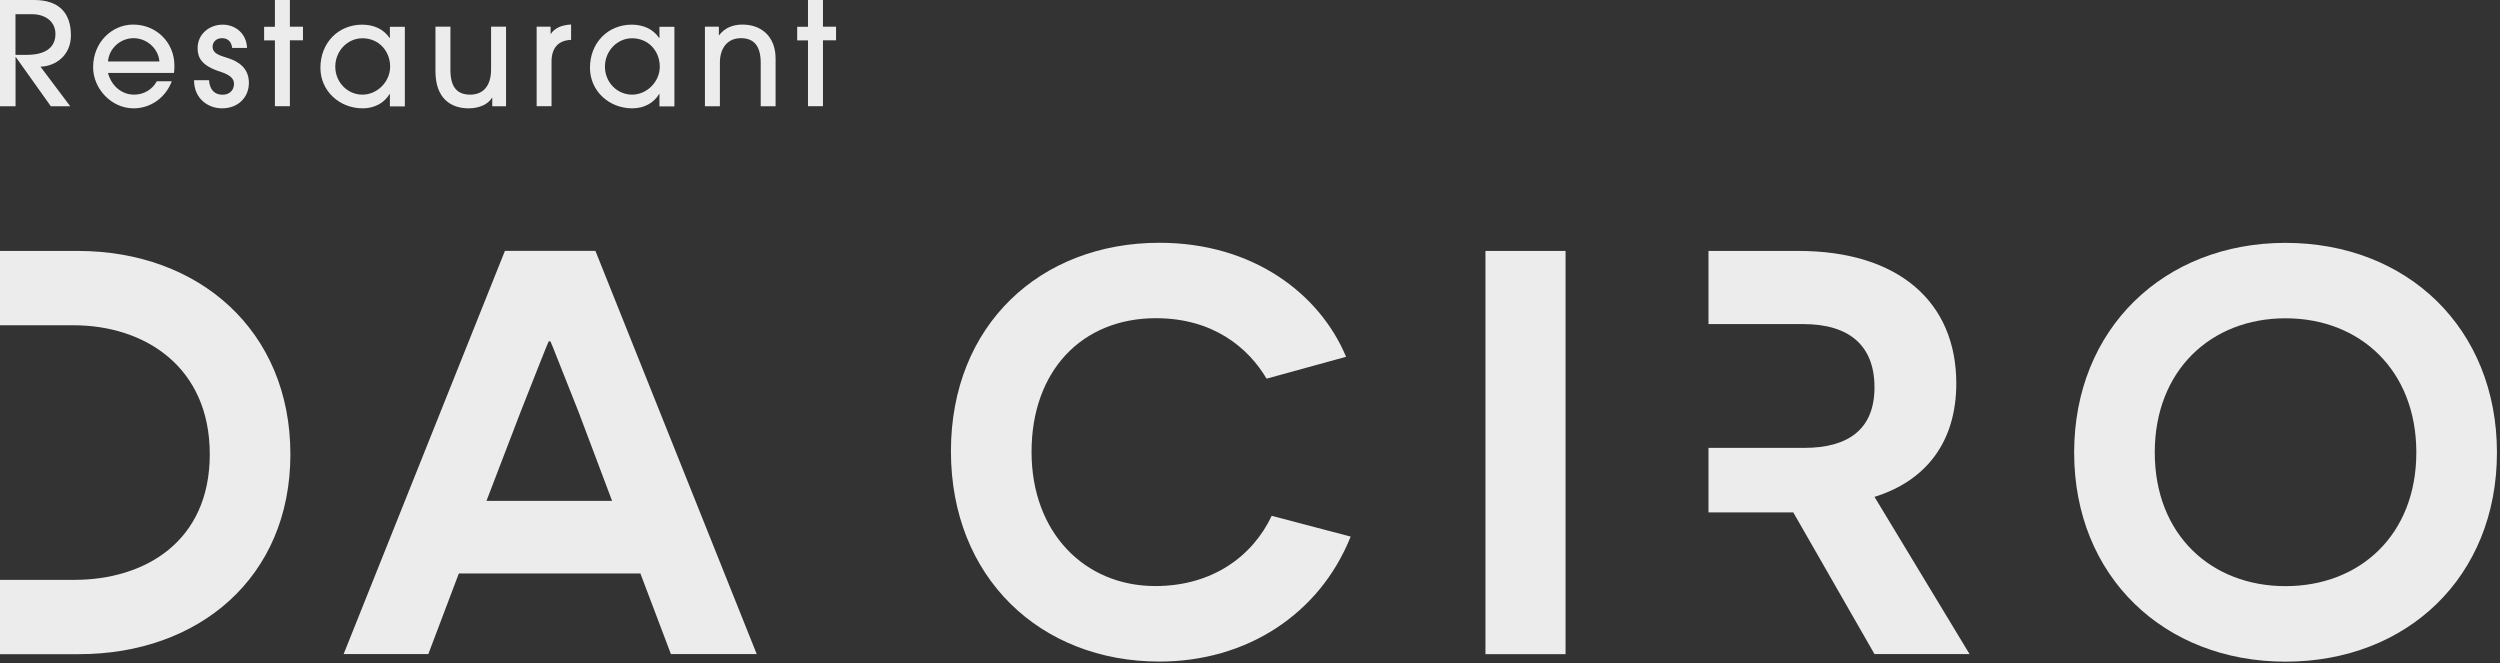
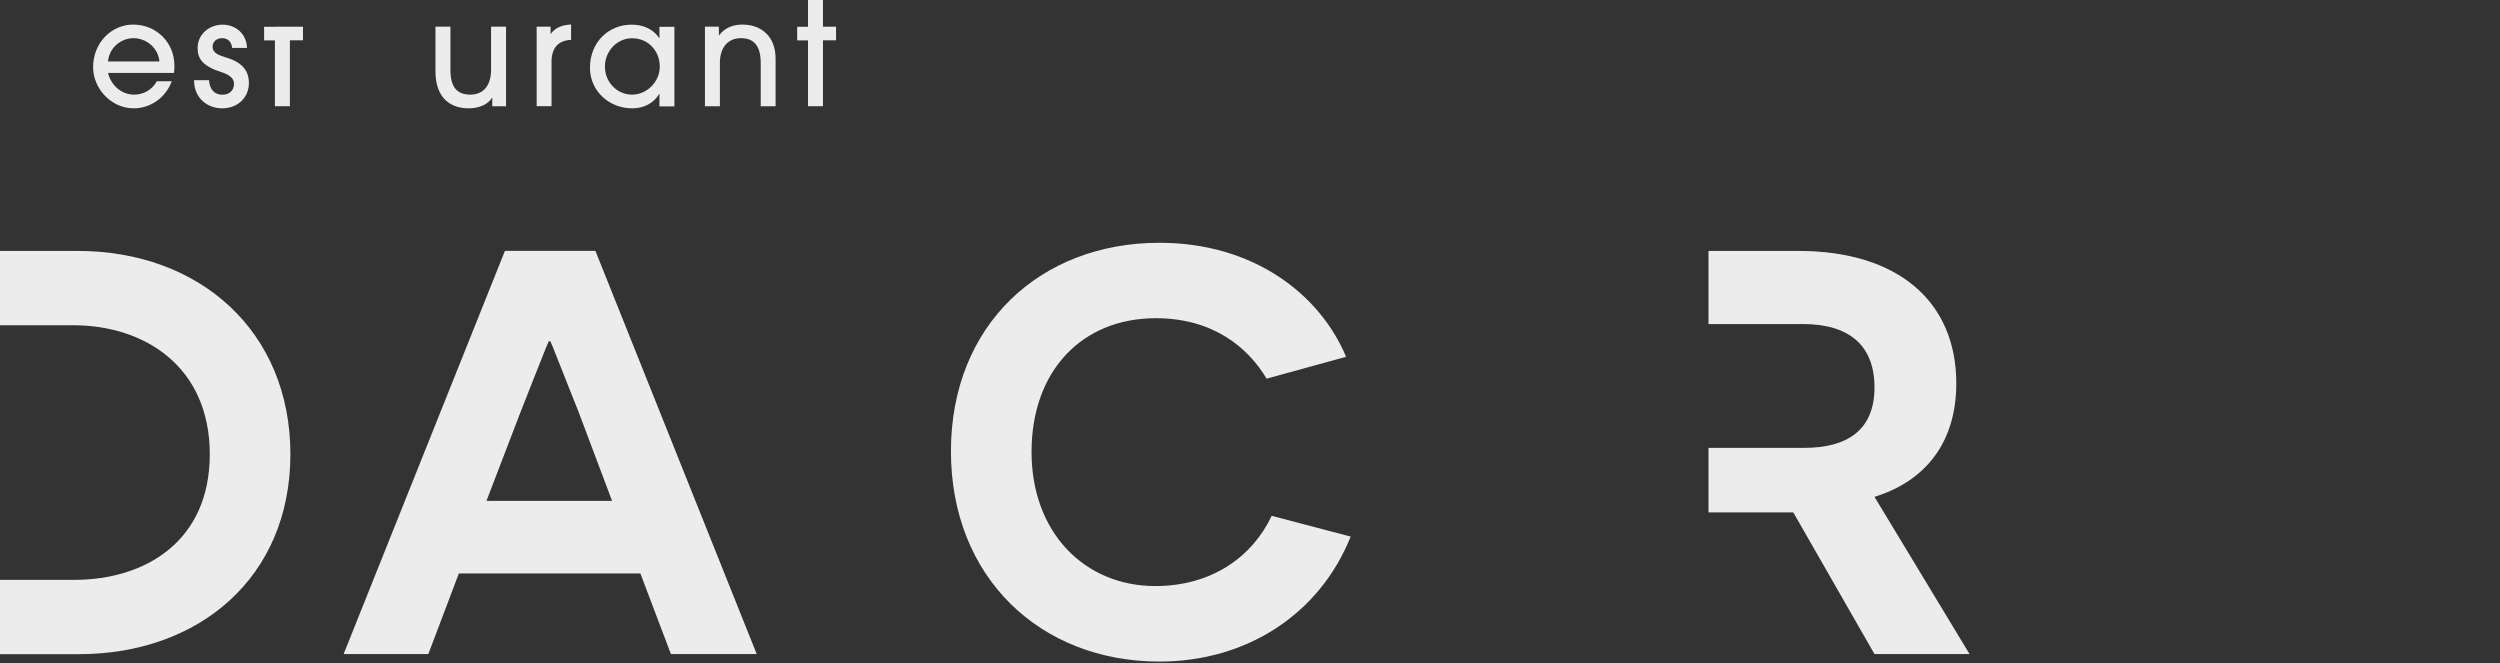
<svg xmlns="http://www.w3.org/2000/svg" width="294" height="78" viewBox="0 0 294 78" fill="none">
  <rect x="0" y="0" width="294" height="78" fill="#333333" stroke="none" />
-   <path d="M5.98 12.5L1.86 6.71H1.83V12.5H0V0H4C7.01 0 8.34 1.59 8.34 4.16C8.34 6.54 6.52 7.79 4.76 7.84L8.26 12.5H5.98ZM3.16 6.45C5.29 6.45 6.52 5.62 6.52 4C6.52 2.56 5.37 1.67 3.75 1.67H1.82V6.45H3.15H3.16Z" fill="#ECECEC" />
  <path d="M12.7 8.58C13.11 10.13 14.34 11.13 15.77 11.13C16.87 11.13 17.9 10.56 18.44 9.56H20.2C19.47 11.49 17.72 12.74 15.71 12.74C13.08 12.74 10.95 10.41 10.95 7.91C10.95 4.95 13.18 2.89 15.66 2.89C18.41 2.89 20.51 5.02 20.51 7.7C20.51 7.99 20.51 8.26 20.46 8.58H12.71H12.7ZM18.75 7.23C18.61 5.64 17.21 4.49 15.71 4.49C14.21 4.49 12.84 5.62 12.7 7.23H18.75Z" fill="#ECECEC" />
  <path d="M27.3 5.62C27.22 4.94 26.83 4.49 26.1 4.49C25.42 4.49 25 4.95 25 5.49C25 6.28 25.81 6.52 26.74 6.81C28.06 7.22 29.27 8.01 29.27 9.75C29.27 11.49 27.95 12.74 26.13 12.74C24.44 12.74 22.82 11.59 22.82 9.43H24.58C24.66 10.56 25.24 11.14 26.17 11.14C26.98 11.14 27.52 10.62 27.52 9.86C27.52 9.22 27.03 8.8 25.93 8.44C23.63 7.71 23.24 6.72 23.24 5.65C23.24 3.99 24.64 2.9 26.18 2.9C27.72 2.9 29 3.98 29.05 5.64H27.29L27.3 5.62Z" fill="#ECECEC" />
-   <path d="M32.33 12.5V4.75H31.06V3.15H32.33V0H34.09V3.14H35.63V4.74H34.09V12.49H32.33V12.5Z" fill="#ECECEC" />
-   <path d="M45.85 12.5V11.05H45.82C45.16 12.16 43.98 12.74 42.65 12.74C39.91 12.74 37.68 10.68 37.68 7.98C37.68 4.99 39.83 2.9 42.58 2.9C43.95 2.9 45.1 3.41 45.82 4.47H45.85V3.15H47.61V12.51H45.85V12.5ZM45.88 7.84C45.88 6.02 44.56 4.5 42.62 4.5C40.86 4.5 39.43 6 39.43 7.84C39.43 9.68 40.87 11.13 42.62 11.13C44.37 11.13 45.88 9.61 45.88 7.84Z" fill="#ECECEC" />
+   <path d="M32.33 12.5V4.75H31.06V3.15H32.33V0V3.14H35.63V4.74H34.09V12.49H32.33V12.5Z" fill="#ECECEC" />
  <path d="M57.89 12.5V11.49H57.86C57.4 12.28 56.34 12.74 55.11 12.74C53.1 12.74 51.21 11.66 51.21 8.37V3.14H52.97V8.22C52.97 10.18 53.7 11.13 55.3 11.13C56.9 11.13 57.75 10 57.75 8.19V3.14H59.51V12.5H57.91H57.89Z" fill="#ECECEC" />
  <path d="M63.11 12.5V3.14H64.75V3.98H64.78C65.2 3.36 65.93 2.95 67.16 2.88V4.69C65.64 4.74 64.86 5.67 64.86 7.24V12.49H63.1L63.11 12.5Z" fill="#ECECEC" />
  <path d="M77.55 12.5V11.05H77.52C76.86 12.16 75.68 12.74 74.35 12.74C71.61 12.74 69.38 10.68 69.38 7.98C69.38 4.99 71.53 2.9 74.28 2.9C75.65 2.9 76.8 3.41 77.52 4.47H77.55V3.15H79.31V12.51H77.55V12.5ZM77.59 7.84C77.59 6.02 76.27 4.5 74.33 4.5C72.57 4.5 71.14 6 71.14 7.84C71.14 9.68 72.58 11.13 74.33 11.13C76.08 11.13 77.59 9.61 77.59 7.84Z" fill="#ECECEC" />
  <path d="M89.46 12.5V7.4C89.46 5.42 88.68 4.49 87.13 4.49C85.58 4.49 84.66 5.62 84.66 7.38V12.5H82.9V3.14H84.54V4.14H84.57C85.26 3.24 86.23 2.89 87.31 2.89C89.56 2.89 91.21 4.31 91.21 6.89V12.5H89.45H89.46Z" fill="#ECECEC" />
  <path d="M95.02 12.5V4.75H93.75V3.15H95.02V0H96.78V3.14H98.32V4.74H96.78V12.49H95.02V12.5Z" fill="#ECECEC" />
  <path d="M158.84 63.1C155.18 72.25 146.58 77.8 136.35 77.8C122.33 77.8 111.83 67.91 111.83 53.07C111.83 38.23 122.33 28.55 136.35 28.55C147.32 28.55 155.18 34.51 158.3 41.96L148.95 44.53C146.78 40.87 142.65 37.42 135.94 37.42C127.2 37.42 121.31 43.65 121.31 53.14C121.31 62.63 127.54 68.92 135.87 68.92C142.58 68.92 147.32 65.4 149.55 60.66L158.83 63.1H158.84Z" fill="#ECECEC" />
-   <path d="M174.69 29.51H184.11V76.93H174.69V29.51Z" fill="#ECECEC" />
  <path d="M200.92 52.67H212.18C217.33 52.67 220.44 50.5 220.44 45.56C220.44 40.62 217.46 38.11 212.04 38.11H200.92V29.51H211.5C223.22 29.51 230.06 35.47 230.06 45.09C230.06 51.93 226.54 56.54 220.44 58.43L231.62 76.92H220.44L210.89 60.26H200.92V52.67Z" fill="#ECECEC" />
-   <path d="M268.78 28.561C283.07 28.561 293.64 38.59 293.64 53.221C293.64 67.85 283.07 77.811 268.78 77.811C254.49 77.811 243.92 67.781 243.92 53.221C243.92 38.66 254.49 28.561 268.78 28.561ZM268.78 68.93C277.52 68.93 284.16 62.901 284.16 53.211C284.16 43.52 277.52 37.431 268.78 37.431C260.04 37.431 253.4 43.531 253.4 53.211C253.4 62.891 260.04 68.93 268.78 68.93Z" fill="#ECECEC" />
  <path d="M53.96 67.44L50.37 76.92H40.41L59.38 29.5H70.02L88.99 76.92H78.9L75.31 67.44H53.97H53.96ZM68.05 48.47C66.42 44.41 64.8 40.21 64.73 40.14H64.53C64.46 40.21 62.84 44.34 61.21 48.47L57.21 58.9H71.98L68.05 48.47Z" fill="#ECECEC" />
  <path d="M9.16 29.51H0V38.25H8.62C17.02 38.25 24.67 43.13 24.67 53.42C24.67 63.71 17.02 68.19 8.75 68.19H0V76.93H9.29C23.38 76.93 34.15 67.92 34.15 53.42C34.15 38.92 23.45 29.51 9.15 29.51H9.16Z" fill="#ECECEC" />
</svg>